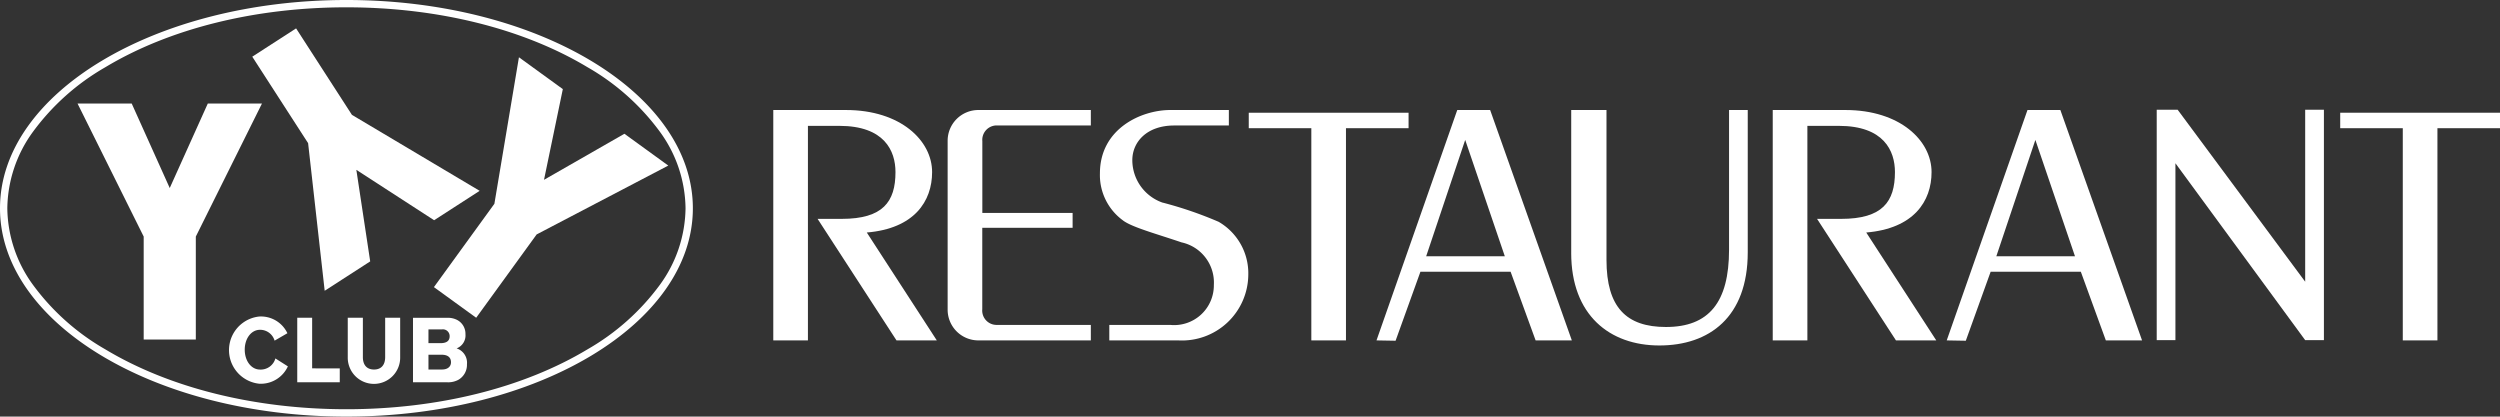
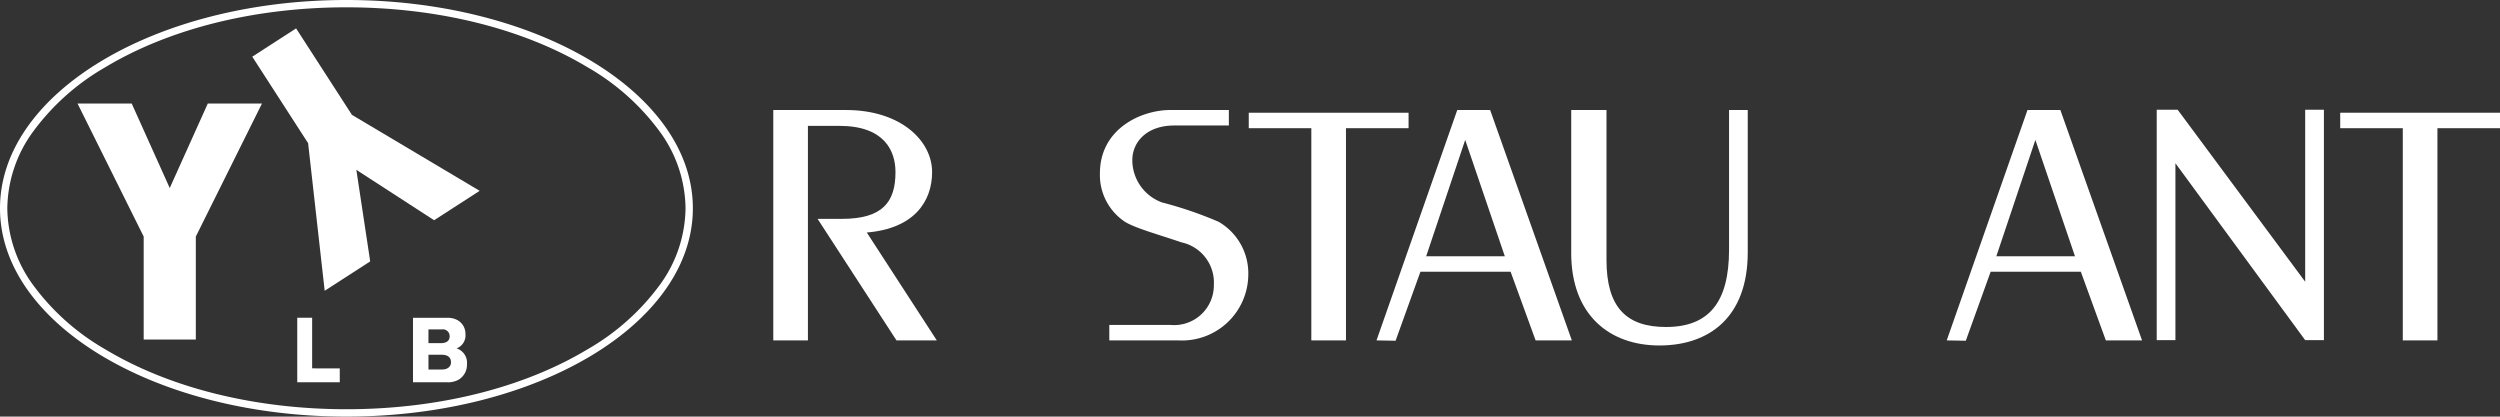
<svg xmlns="http://www.w3.org/2000/svg" id="ロゴ" width="198.453" height="33.07" viewBox="0 0 198.453 33.07">
  <rect x="0" y="0" width="198.453" height="33.07" fill="#333333" stroke="none" />
  <defs>
    <clipPath id="clip-path">
      <rect id="長方形_959" data-name="長方形 959" width="198.453" height="33.07" fill="none" />
    </clipPath>
  </defs>
  <g id="グループ_1891" data-name="グループ 1891" clip-path="url(#clip-path)">
    <path id="パス_8157" data-name="パス 8157" d="M27.5.581c7.242,0,14.042,1.691,19.146,4.76a18.559,18.559,0,0,1,5.718,5.092,10.5,10.5,0,0,1,2.055,6.1,10.5,10.5,0,0,1-2.055,6.1,18.558,18.558,0,0,1-5.718,5.092c-5.1,3.07-11.9,4.76-19.146,4.76S13.459,30.8,8.354,27.728a18.558,18.558,0,0,1-5.718-5.092,10.5,10.5,0,0,1-2.055-6.1,10.5,10.5,0,0,1,2.055-6.1A18.559,18.559,0,0,1,8.354,5.341c5.1-3.069,11.9-4.76,19.146-4.76M27.5,0C12.312,0,0,7.4,0,16.535S12.312,33.07,27.5,33.07,55,25.667,55,16.535,42.689,0,27.5,0" transform="translate(0)" fill="#fff" />
    <path id="パス_8158" data-name="パス 8158" d="M26.851,16.31h-4.3L19.53,23.017,16.511,16.31h-4.3l5.251,10.56v8.172H21.6V26.87Z" transform="translate(-6.056 -8.091)" fill="#fff" />
-     <path id="パス_8159" data-name="パス 8159" d="M86.96,17.62l-3.483-2.526L77.095,18.75l1.494-7.2L75.105,9.022,73.156,20.653l-4.8,6.615L71.711,29.7l4.8-6.615Z" transform="translate(-33.911 -4.476)" fill="#fff" />
    <path id="パス_8160" data-name="パス 8160" d="M45.487,25.3,49.1,22.968,48,15.7l6.174,4,3.615-2.334L47.65,11.336,43.217,4.471,39.738,6.718l4.433,6.865Z" transform="translate(-19.713 -2.218)" fill="#fff" />
    <path id="パス_8161" data-name="パス 8161" d="M48.007,54.073V50.056H46.825v5.119H50.2v-1.1Z" transform="translate(-23.229 -24.832)" fill="#fff" />
-     <path id="パス_8162" data-name="パス 8162" d="M57.754,50.056v3.122c0,.656-.342.988-.884.988s-.886-.33-.886-.988V50.056h-1.2v3.122h0a2.081,2.081,0,1,0,4.161,0V50.056Z" transform="translate(-27.179 -24.832)" fill="#fff" />
    <path id="パス_8163" data-name="パス 8163" d="M68.524,52.486a1.1,1.1,0,0,0,.7-1.126,1.24,1.24,0,0,0-.645-1.122,1.616,1.616,0,0,0-.8-.179v0H65.059v5.12h2.728v0a1.708,1.708,0,0,0,.877-.2,1.37,1.37,0,0,0,.679-1.23,1.2,1.2,0,0,0-.819-1.261m-2.237-1.509h1.07a.539.539,0,0,1,.612.544c0,.37-.249.547-.716.549h-.967Zm1.105,3.186H66.287V52.991h1.04c.521,0,.748.235.748.6s-.3.571-.682.571" transform="translate(-32.275 -24.832)" fill="#fff" />
-     <path id="パス_8164" data-name="パス 8164" d="M39.756,53.187a1.21,1.21,0,0,1-1.217.884c-.7,0-1.216-.688-1.216-1.579s.516-1.579,1.216-1.579a1.2,1.2,0,0,1,1.154.862l1.016-.59a2.324,2.324,0,0,0-2.237-1.325,2.682,2.682,0,0,0,0,5.334,2.366,2.366,0,0,0,2.275-1.377Z" transform="translate(-17.895 -24.734)" fill="#fff" />
-     <path id="パス_8165" data-name="パス 8165" d="M153.167,18.56h7.48V17.331h-8.929a2.438,2.438,0,0,0-2.438,2.438V33.181a2.438,2.438,0,0,0,2.438,2.438h8.929V34.39h-7.48a1.14,1.14,0,0,1-1.138-1.244V26.681H159.2V25.5h-7.166V19.8a1.145,1.145,0,0,1,1.138-1.245" transform="translate(-74.055 -8.598)" fill="#fff" />
    <path id="パス_8166" data-name="パス 8166" d="M129.236,27.055c3.773-.314,5.185-2.481,5.185-4.795,0-2.5-2.5-4.929-6.841-4.929h-5.767V35.619h2.75V18.589h2.493c3.575,0,4.457,1.978,4.457,3.671,0,2.36-1,3.712-4.266,3.712h-1.917l6.263,9.647h3.2Z" transform="translate(-60.429 -8.598)" fill="#fff" />
-     <path id="パス_8167" data-name="パス 8167" d="M286.679,27.055c3.773-.314,5.185-2.481,5.185-4.795,0-2.5-2.5-4.929-6.841-4.929h-5.767V35.619h2.75V18.589H284.5c3.575,0,4.457,1.978,4.457,3.671,0,2.36-1,3.712-4.266,3.712h-1.917l6.263,9.647h3.2Z" transform="translate(-138.534 -8.598)" fill="#fff" />
    <path id="パス_8168" data-name="パス 8168" d="M209.4,17.757H196.714v1.229h4.967V35.83h2.75V18.986H209.4Z" transform="translate(-97.586 -8.809)" fill="#fff" />
    <path id="パス_8169" data-name="パス 8169" d="M381.335,17.757H368.651v1.229h4.967V35.83h2.75V18.986h4.967Z" transform="translate(-182.882 -8.809)" fill="#fff" />
    <path id="パス_8170" data-name="パス 8170" d="M178.26,24.69a3.577,3.577,0,0,1-2.423-3.383c0-1.407,1.116-2.747,3.333-2.747H183.5V17.331h-4.652c-2.291,0-5.583,1.474-5.583,5.033a4.45,4.45,0,0,0,1.814,3.719c.68.539,2.649,1.07,4.665,1.755a3.262,3.262,0,0,1,2.565,3.376,3.153,3.153,0,0,1-3.461,3.176h-4.838v1.229h5.476a5.263,5.263,0,0,0,5.557-5.2,4.722,4.722,0,0,0-2.355-4.214,30.78,30.78,0,0,0-4.424-1.519" transform="translate(-85.952 -8.598)" fill="#fff" />
    <path id="パス_8171" data-name="パス 8171" d="M247.51,28.683V17.331h2.8v11.9c0,3.747,1.564,5.324,4.72,5.324,3.4,0,5.009-1.947,5.009-6.136V17.331h1.484v11.3c0,5.155-3.067,7.391-7.014,7.391s-7-2.41-7-7.342" transform="translate(-122.785 -8.598)" fill="#fff" />
    <path id="パス_8172" data-name="パス 8172" d="M229.467,35.619h2.875l-6.485-18.288h-2.61l-6.411,18.288,1.515.027,1.972-5.478h7.158Zm-5.59-15.914,3.144,9.234H220.78Z" transform="translate(-107.568 -8.598)" fill="#fff" />
    <path id="パス_8173" data-name="パス 8173" d="M319.294,35.619h2.875l-6.485-18.288h-2.61l-6.411,18.288,1.515.027,1.972-5.478h7.158ZM313.7,19.705l3.144,9.234h-6.242Z" transform="translate(-152.13 -8.598)" fill="#fff" />
    <path id="パス_8174" data-name="パス 8174" d="M351.53,17.284V30.936L341.406,17.284h-1.661V35.576h1.485V21.532l10.3,14.043h1.487V17.284Z" transform="translate(-168.542 -8.574)" fill="#fff" />
  </g>
</svg>